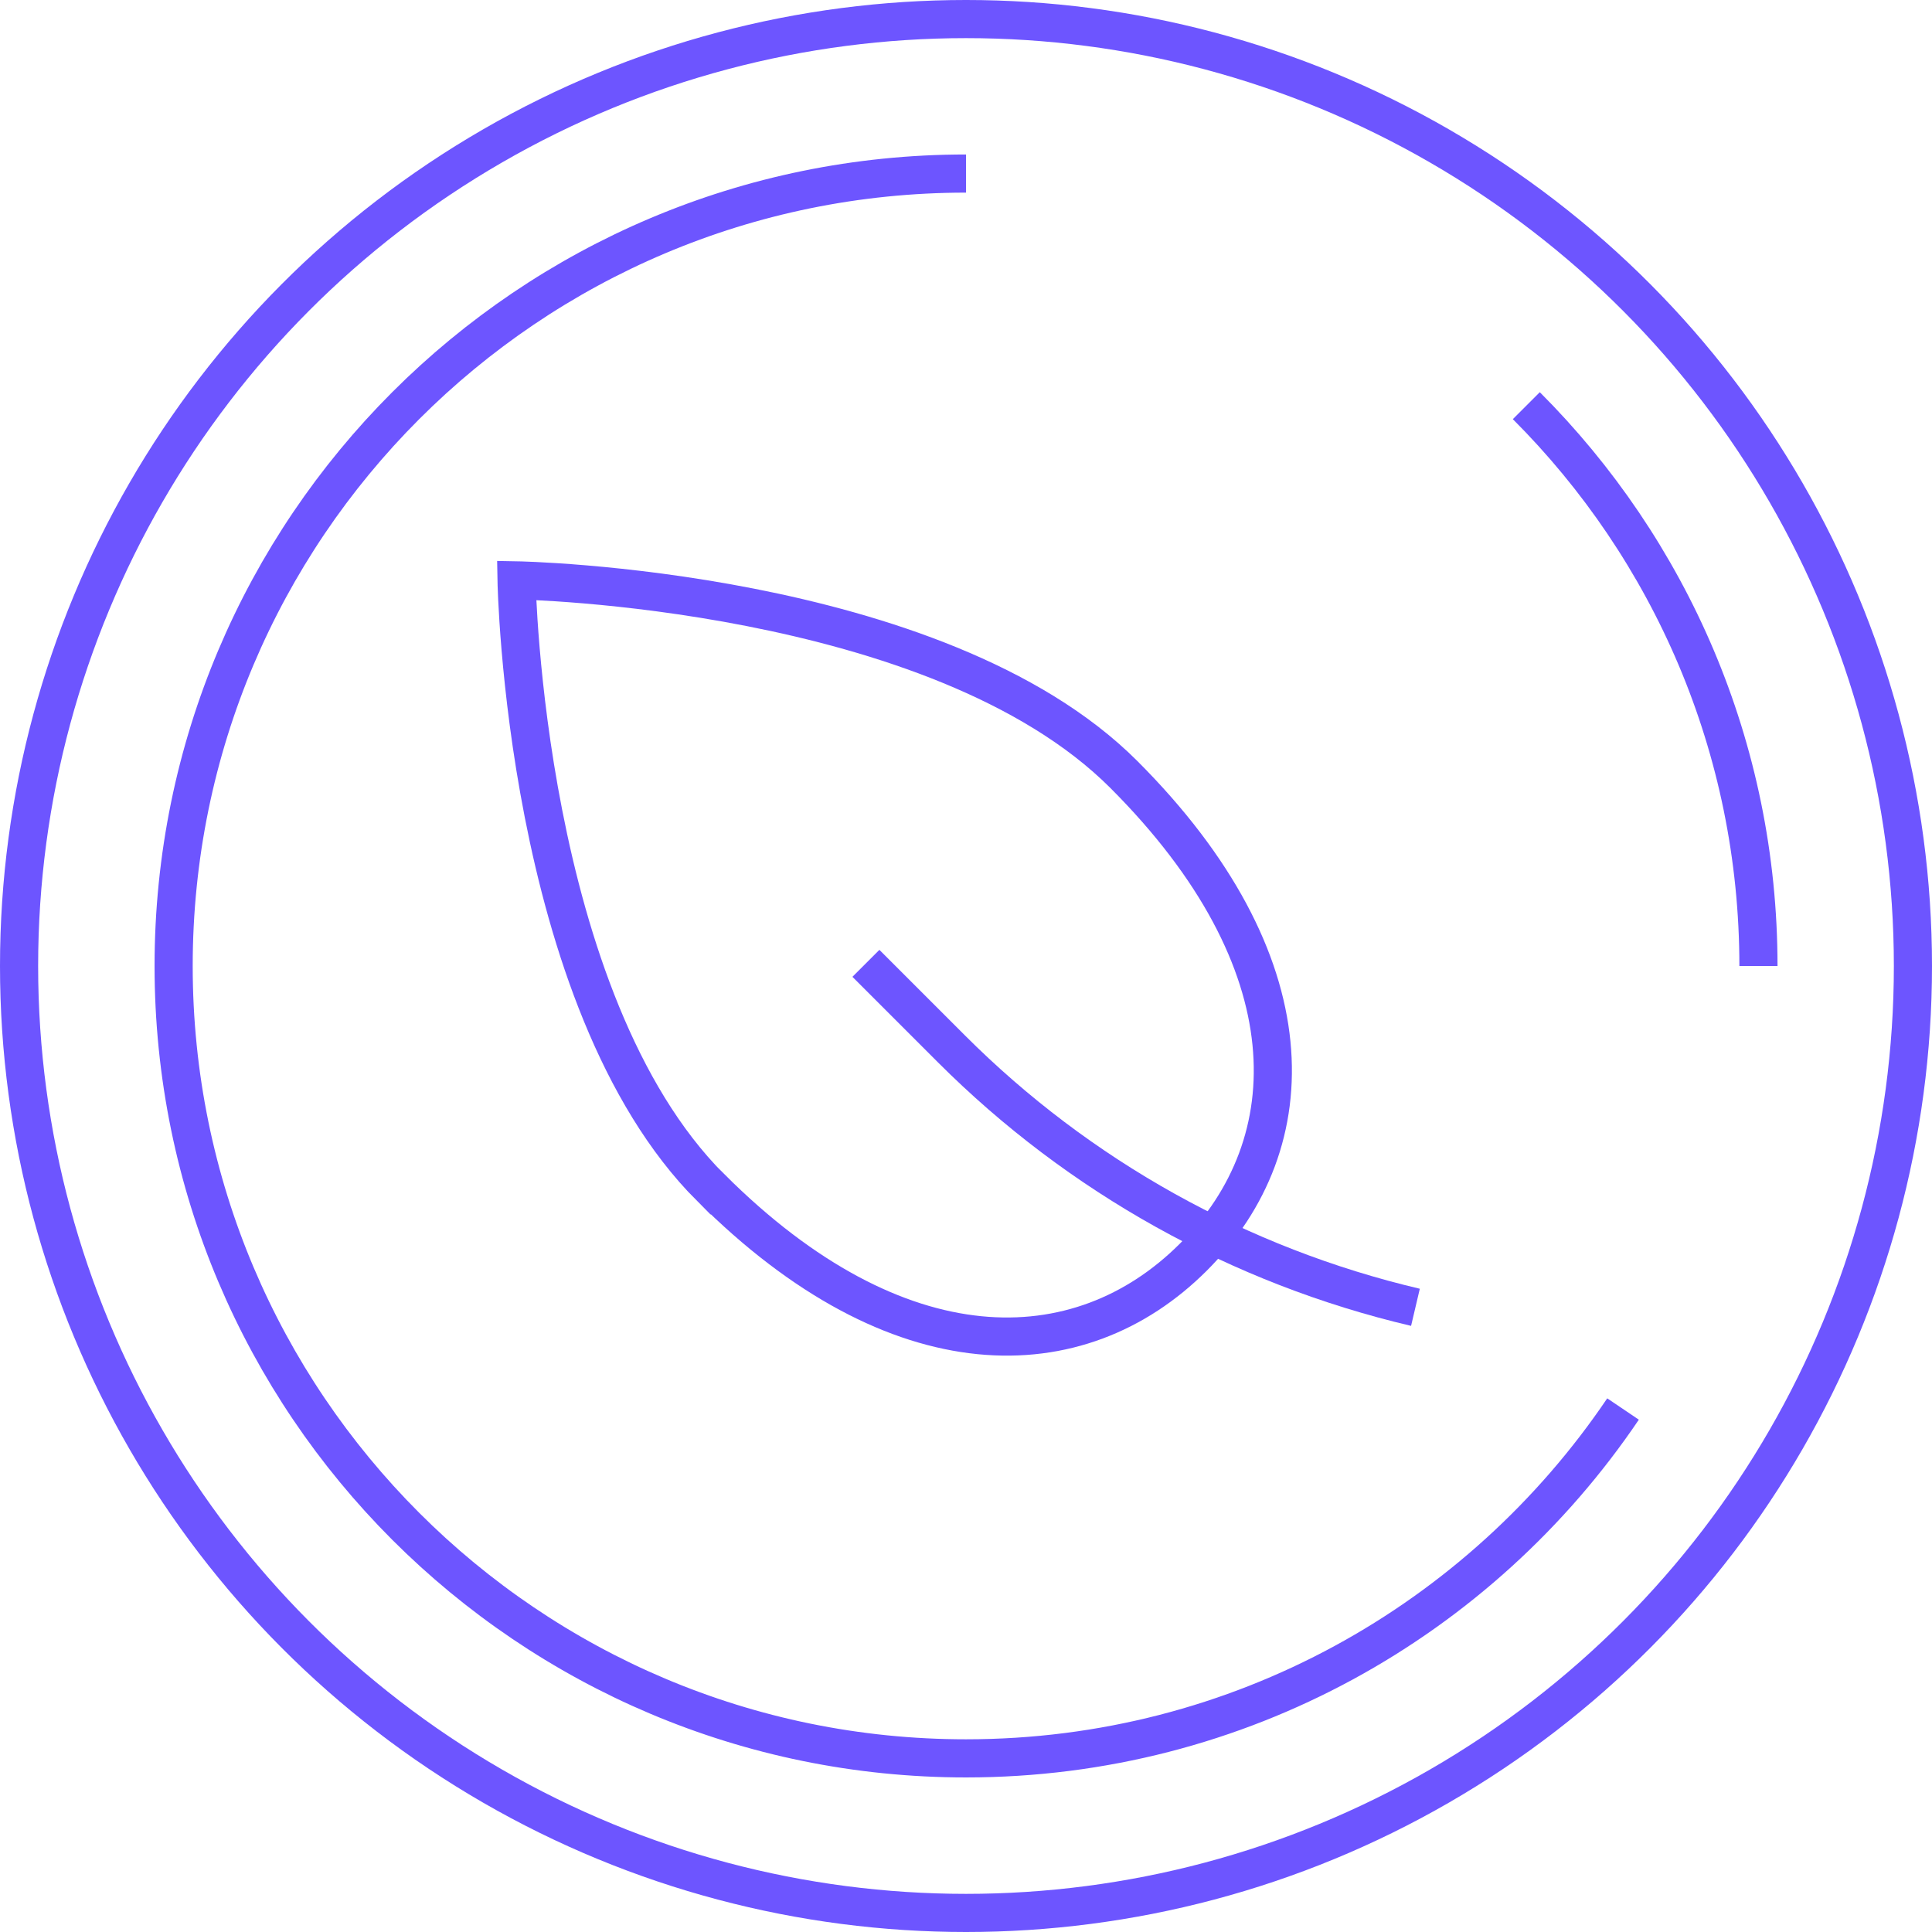
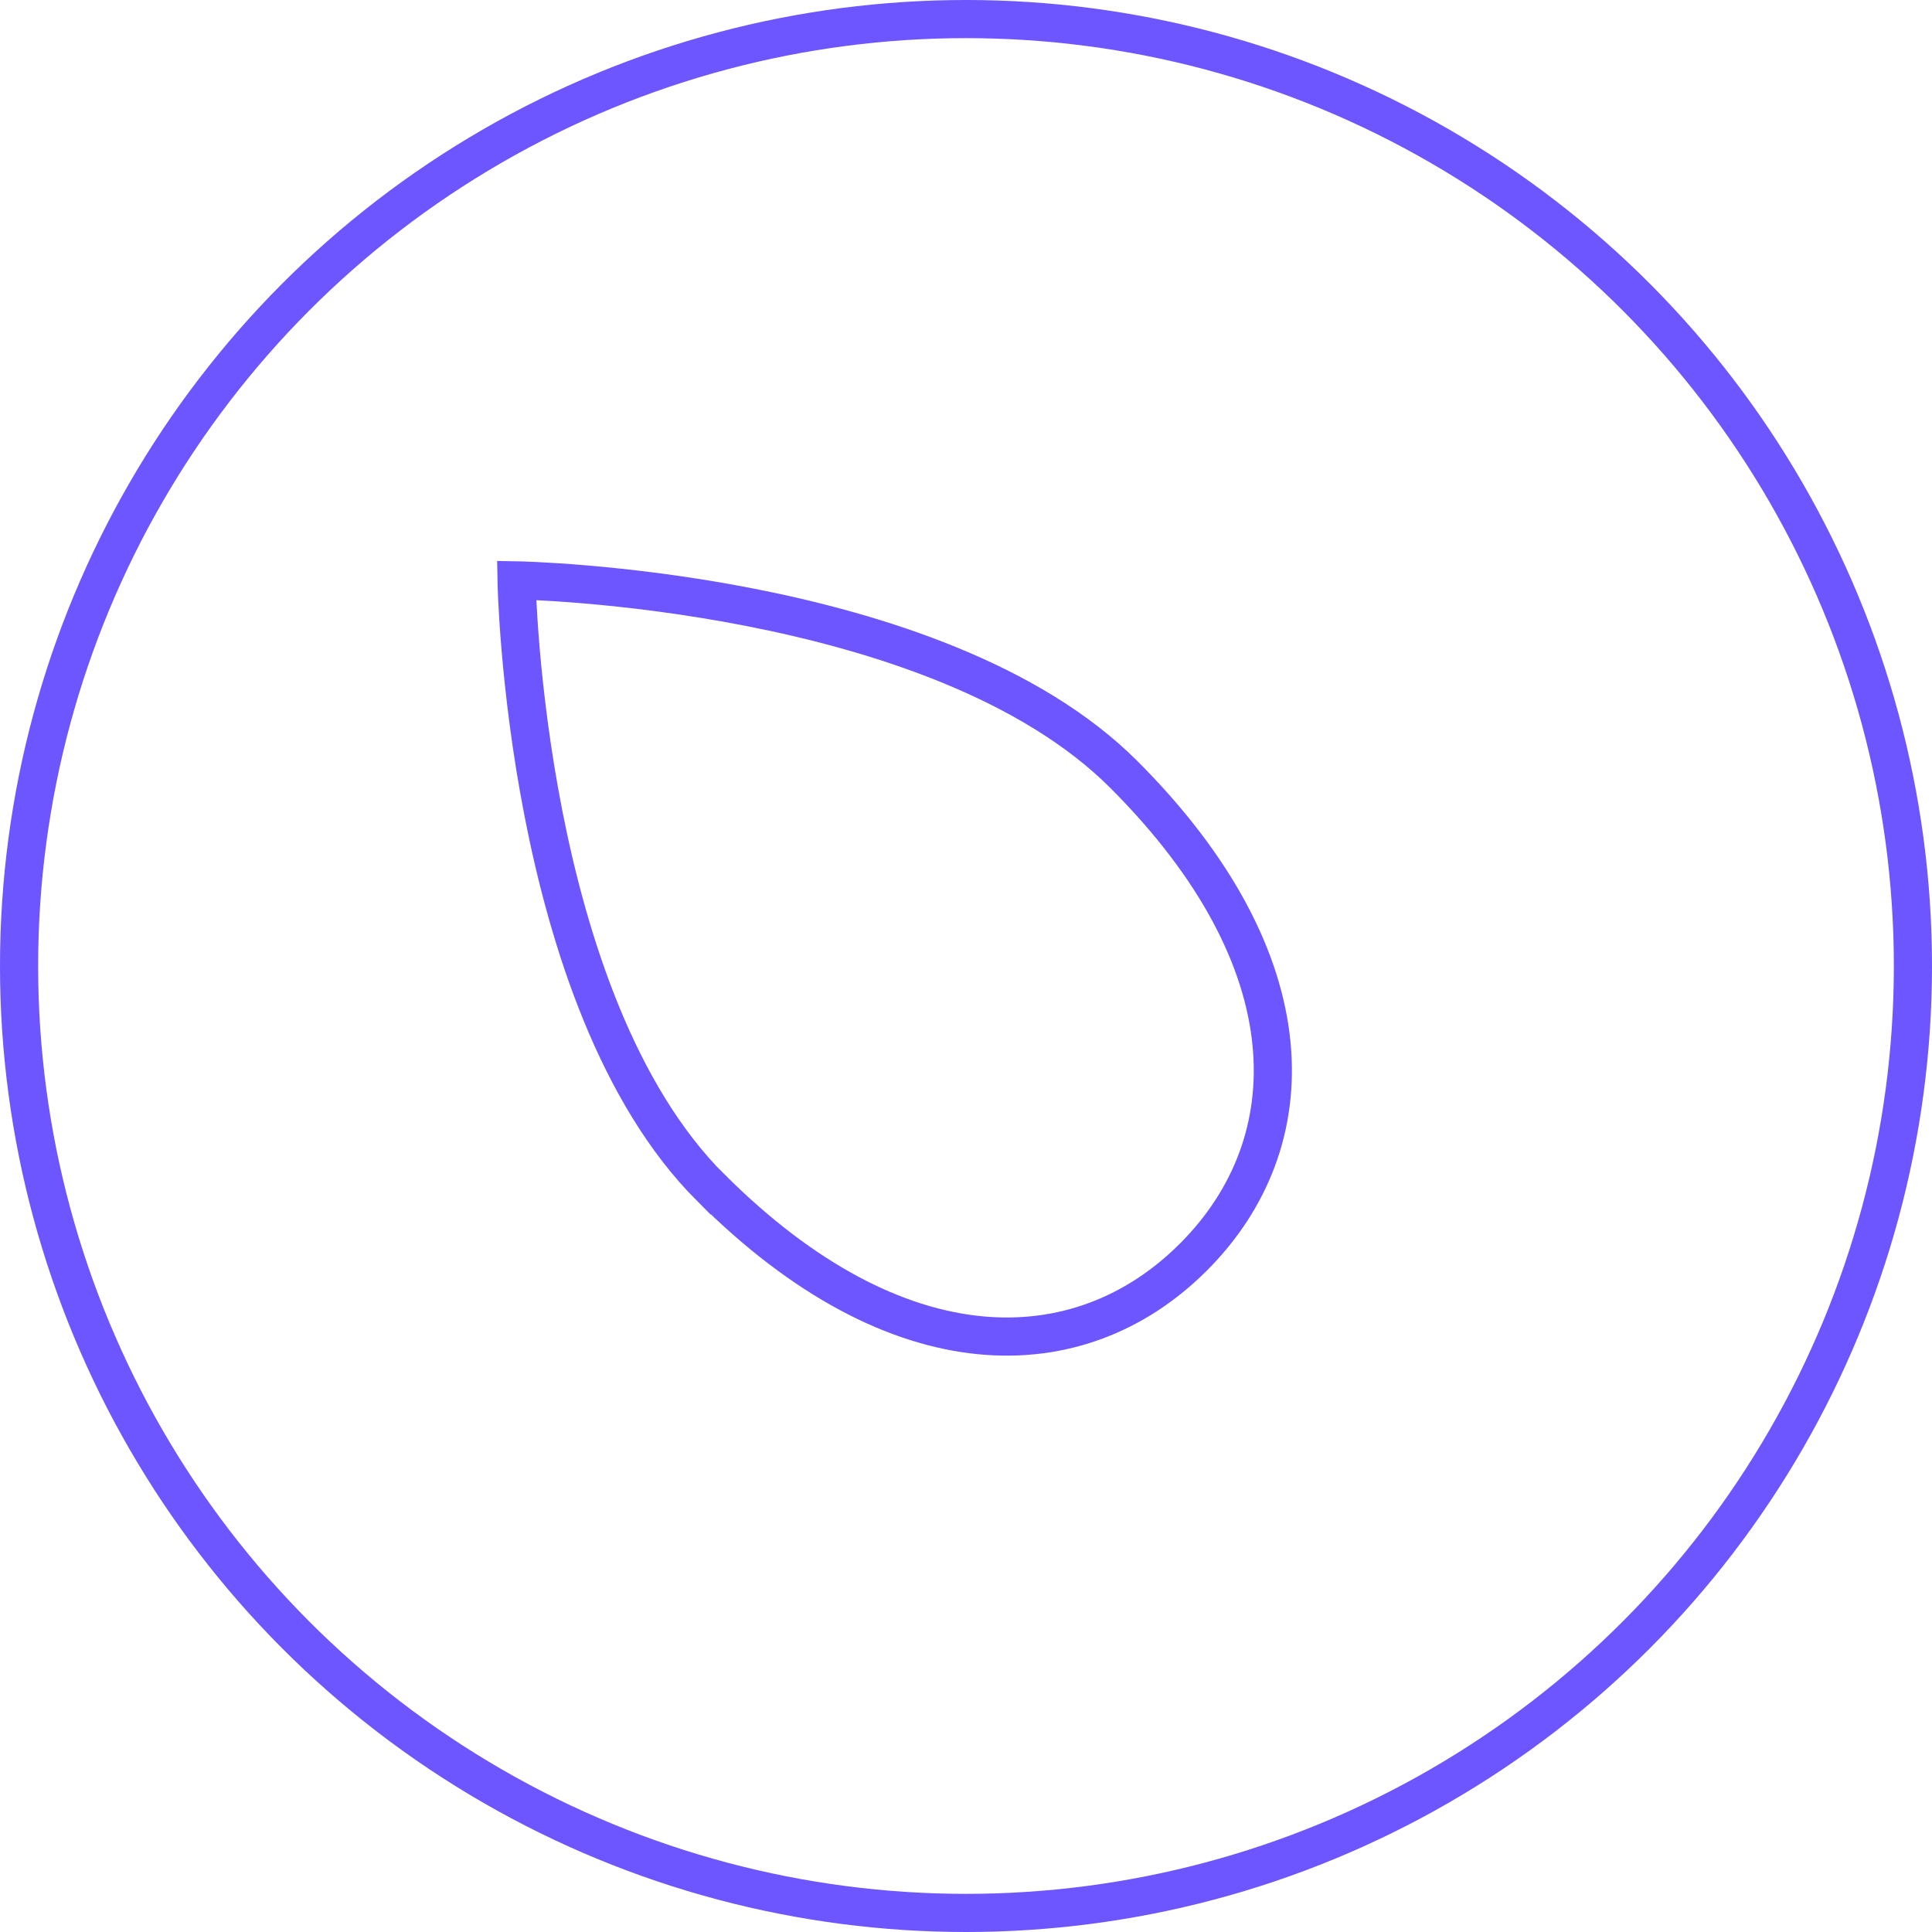
<svg xmlns="http://www.w3.org/2000/svg" viewBox="0 0 240.12 240.12" id="Layer_2">
  <defs>
    <style>
      .cls-1 {
        fill: none;
        stroke: #6d55ff;
        stroke-miterlimit: 10;
        stroke-width: 4.74px;
      }
    </style>
  </defs>
  <g id="Layer_1-2">
    <g>
      <circle r="117.69" cy="120.06" cx="120.06" class="cls-1" />
-       <path d="M201.72,175.12c-17.7,26.2-47.67,43.42-81.66,43.42-54.39,0-98.48-44.09-98.48-98.48S65.67,21.57,120.06,21.57" class="cls-1" />
-       <path d="M189.7,50.42c17.82,17.82,28.85,42.44,28.85,69.64" class="cls-1" />
      <path d="M88.33,147.59c23.23,23.23,45.81,22.83,59.99,8.65,14.18-14.18,14.58-36.76-8.65-59.99-23.23-23.23-75.47-24.12-75.47-24.12,0,0,.9,52.24,24.12,75.47Z" class="cls-1" />
-       <path d="M107.62,119.73l10.61,10.61c15.87,15.87,35.84,27,57.69,32.14" class="cls-1" />
    </g>
  </g>
</svg>